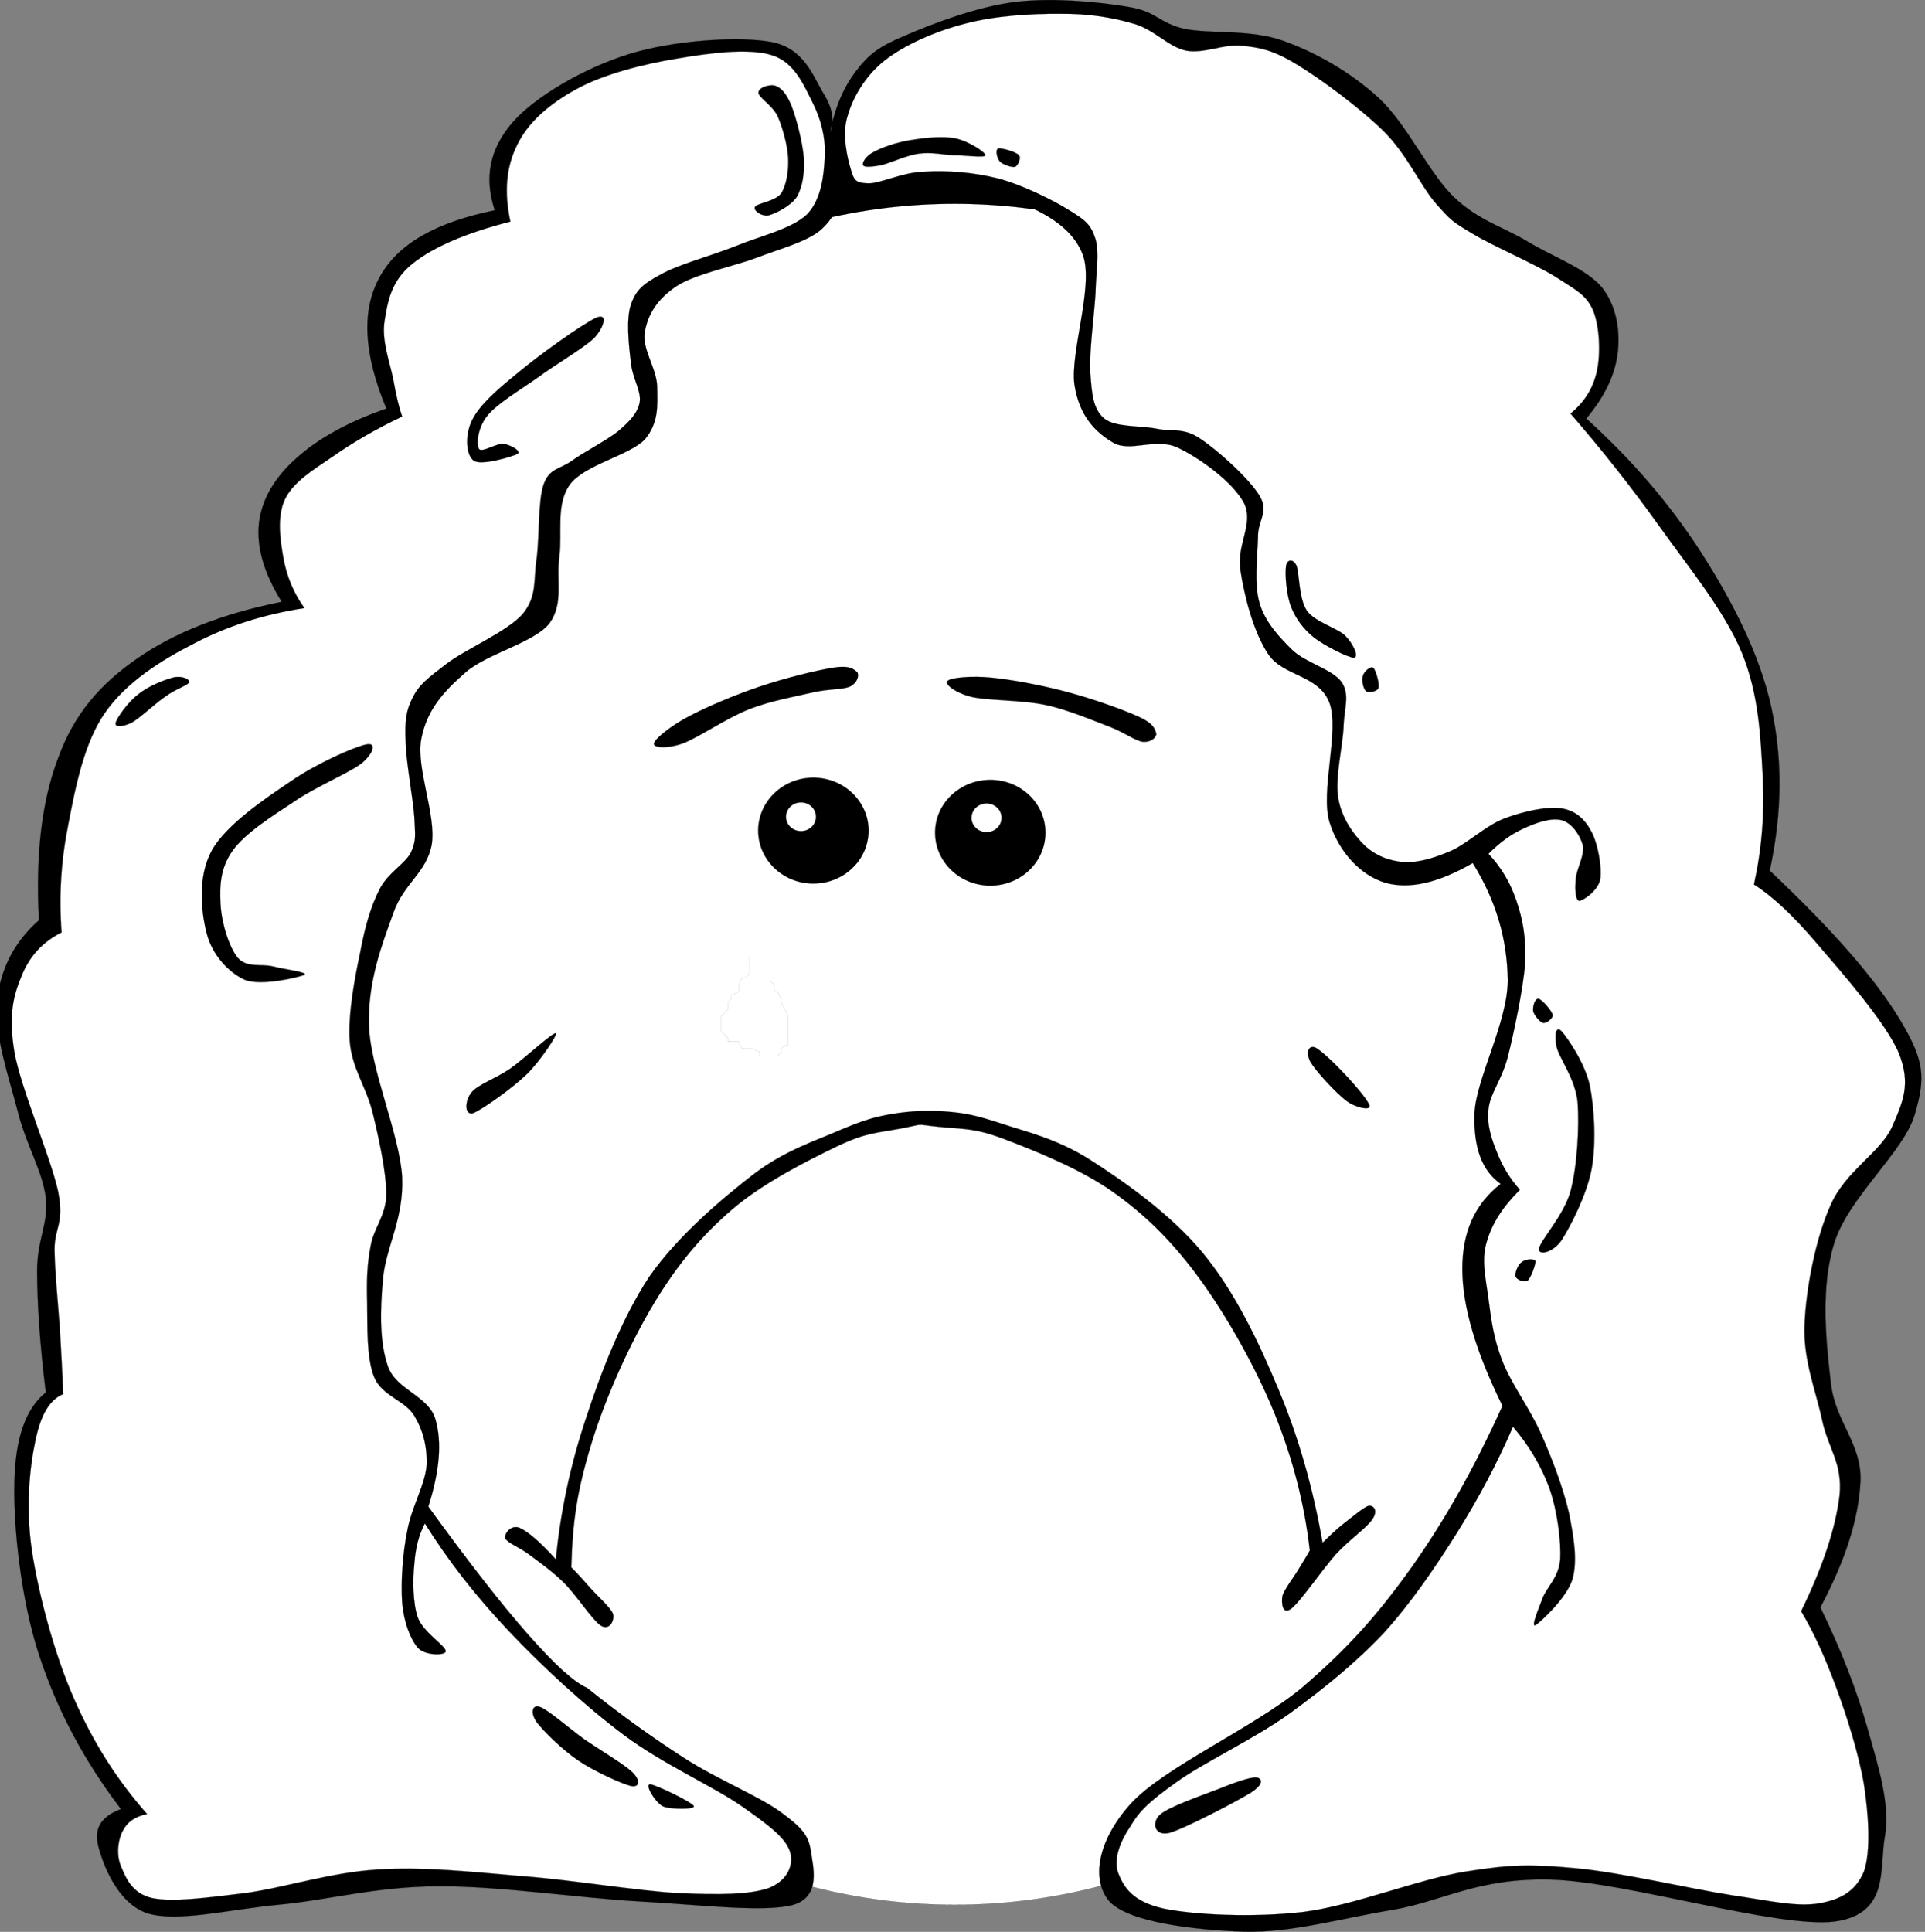
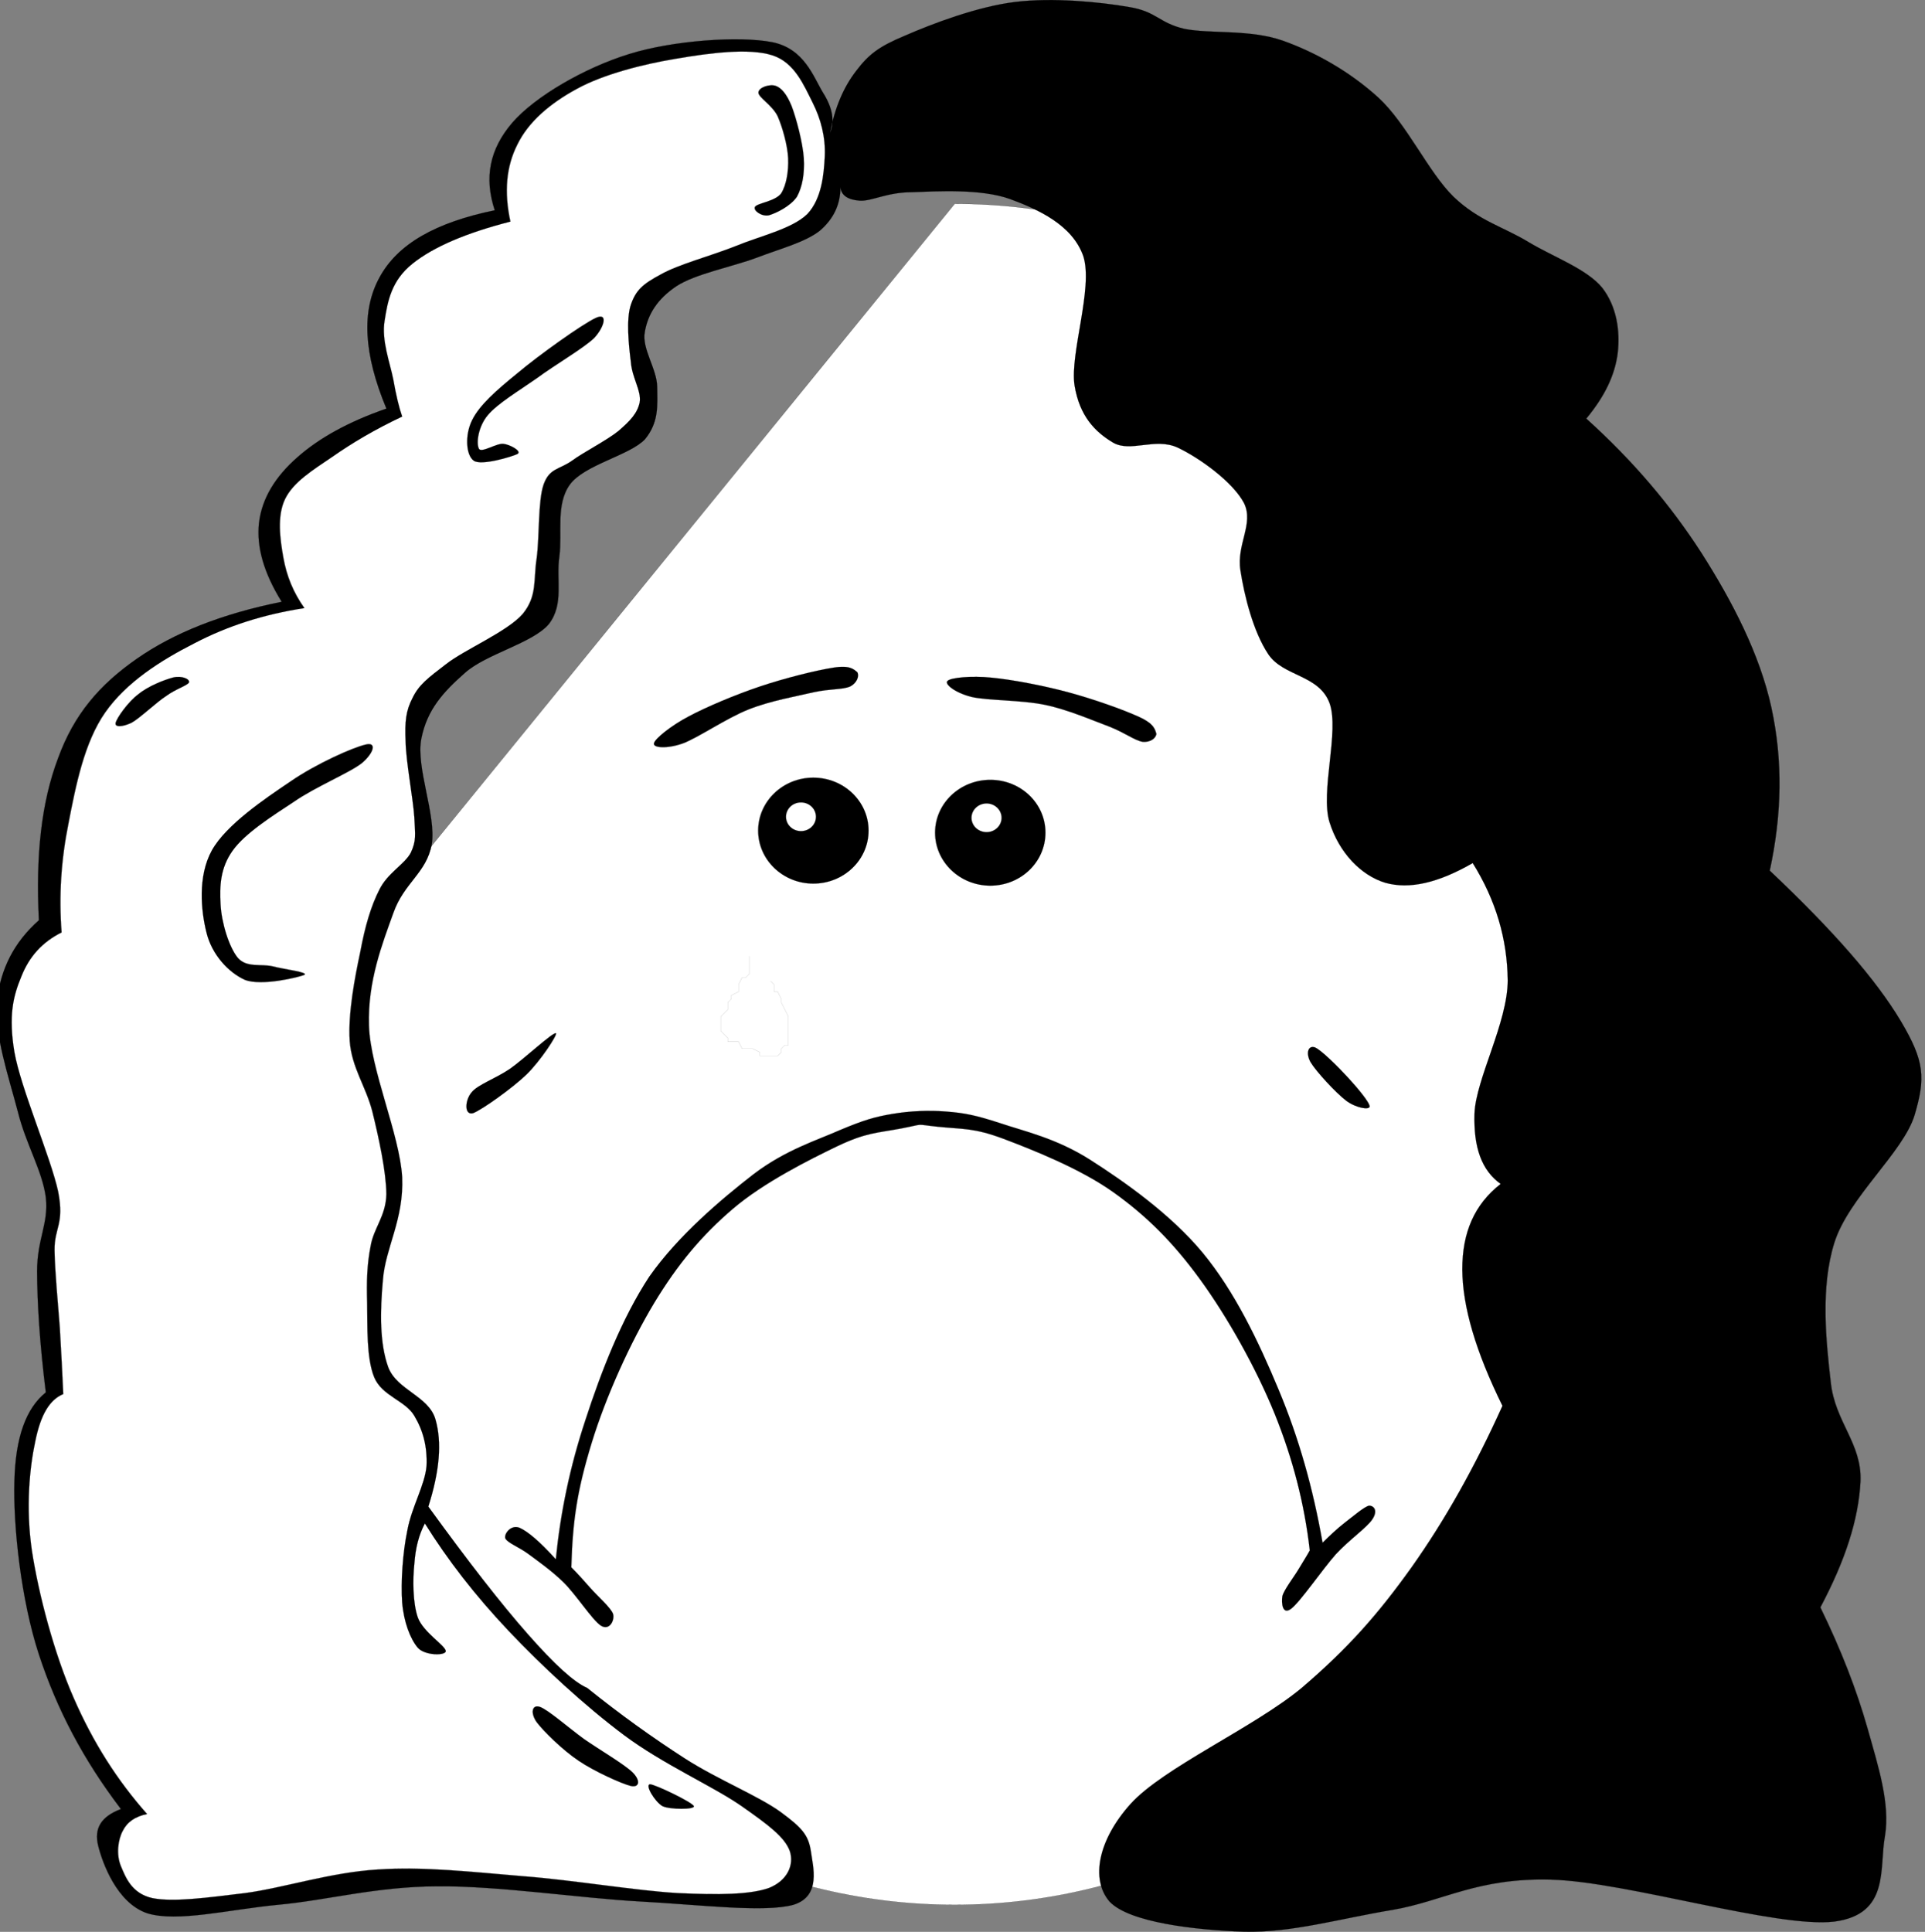
<svg xmlns="http://www.w3.org/2000/svg" width="540.593" height="542.496">
  <rect width="100%" height="100%" fill="#808080" stroke="none" />
  <g>
    <title>Layer 1</title>
    <g id="g5">
-       <path d="m70.355,288.66c0,134.1 88.596,242.856 197.928,242.856c109.333,0 197.965,-108.757 197.965,-242.856c0,-134.1 -88.632,-242.856 -197.965,-242.856c-109.332,0 -197.928,108.756 -197.928,242.856l0,0z" stroke-width="0.036" stroke-miterlimit="10" stroke="black" fill-rule="evenodd" id="path7" />
-       <path d="m73.531,296.056c0,131.904 87.12,238.86 194.58,238.86c107.461,0 194.58,-106.956 194.58,-238.86c0,-131.868 -87.119,-238.823 -194.58,-238.823c-107.46,-0.001 -194.58,106.955 -194.58,238.823l0,0z" stroke-width="0.036" stroke-miterlimit="10" stroke="black" fill-rule="evenodd" fill="white" id="path9" />
+       <path d="m73.531,296.056c0,131.904 87.12,238.86 194.58,238.86c107.461,0 194.58,-106.956 194.58,-238.86c0,-131.868 -87.119,-238.823 -194.58,-238.823l0,0z" stroke-width="0.036" stroke-miterlimit="10" stroke="black" fill-rule="evenodd" fill="white" id="path9" />
      <path d="m189.947,502.356c-3.816,-2.16 -12.96,-9.145 -18.684,-14.004c-5.832,-4.969 -13.824,-12.421 -15.624,-14.977c-1.836,-2.592 1.62,-2.483 5.112,-0.107c3.528,2.34 10.044,9.432 15.66,14.075c5.544,4.465 14.796,10.656 17.208,13.177c2.089,2.412 0.072,3.852 -3.672,1.836l0,0z" stroke-width="0.036" stroke-miterlimit="10" stroke="black" fill-rule="evenodd" id="path11" />
-       <path d="m197.399,506.136c0.9,0.937 5.148,3.889 6.48,3.996c1.188,0.072 1.908,-2.556 1.044,-3.456c-1.008,-0.972 -5.256,-2.556 -6.48,-2.52c-1.296,-0.179 -2.016,0.936 -1.044,1.98l0,0z" stroke-width="0.036" stroke-miterlimit="10" stroke="black" fill-rule="evenodd" id="path13" />
      <path d="m147.54,465.024c0.648,1.224 3.96,4.968 5.22,5.544c1.224,0.359 2.376,-1.908 1.908,-3.061c-0.684,-1.332 -4.392,-3.672 -5.58,-4.104c-1.225,-0.395 -2.197,0.289 -1.548,1.621l0,0z" stroke-width="0.036" stroke-miterlimit="10" stroke="black" fill-rule="evenodd" id="path15" />
      <path d="m212.916,233.256c0,8.208 6.948,14.868 15.48,14.868c8.568,0 15.516,-6.66 15.516,-14.868c0,-8.208 -6.948,-14.868 -15.516,-14.868c-8.533,0 -15.48,6.66 -15.48,14.868l0,0z" stroke-width="0.036" stroke-miterlimit="10" stroke="black" fill-rule="evenodd" id="path17" />
      <path d="m220.728,229.368c0,2.232 1.872,4.032 4.212,4.032c2.34,0 4.212,-1.8 4.212,-4.032c0,-2.232 -1.872,-4.032 -4.212,-4.032c-2.341,0 -4.212,1.8 -4.212,4.032l0,0z" stroke-width="0.036" stroke-miterlimit="10" stroke="black" fill-rule="evenodd" fill="white" id="path19" />
      <path d="m293.592,233.832c0,8.208 -6.912,14.868 -15.479,14.868c-8.569,0 -15.517,-6.66 -15.517,-14.868c0,-8.208 6.947,-14.832 15.516,-14.832c8.568,0 15.48,6.624 15.48,14.832l0,0z" stroke-width="0.036" stroke-miterlimit="10" stroke="black" fill-rule="evenodd" id="path23" />
      <path d="m281.28,229.656c0,2.232 -1.908,4.032 -4.213,4.032c-2.34,0 -4.248,-1.8 -4.248,-4.032c0,-2.232 1.908,-4.032 4.248,-4.032c2.305,0 4.213,1.8 4.213,4.032l0,0z" stroke-width="0.036" stroke-miterlimit="10" stroke="black" fill-rule="evenodd" fill="white" id="path25" />
      <path d="m319.908,201.335c-4.432,-2.05 -13.168,-5.14 -20.146,-6.994c-7.172,-1.911 -15.713,-3.512 -21.318,-4.045c-5.607,-0.59 -11.475,0 -12.323,0.899c-1.043,0.842 2.019,3.314 6.65,4.494c4.497,1.067 14.081,0.843 20.732,2.247c6.454,1.349 13.302,4.354 17.996,6.096c4.434,1.741 7.042,3.848 9.322,4.269c2.218,0.253 3.847,-1.039 3.912,-2.247c-0.391,-1.208 -0.587,-2.781 -4.825,-4.719l0,0z" stroke-width="0.036" stroke-miterlimit="10" stroke="black" fill-rule="evenodd" fill="black" id="path27" />
      <path d="m257.719,451.884c-7.092,-1.019 -9.936,-0.723 -18.036,-4.141c-8.136,-3.485 -21.24,-9.336 -30.24,-16.37c-9,-7.034 -16.128,-14.759 -23.256,-25.509c-7.164,-10.781 -14.616,-25.507 -19.26,-38.523c-4.608,-13.017 -7.272,-25.705 -8.208,-38.822l0,0c0.828,-1.38 1.944,-2.957 3.348,-5.095c1.44,-2.201 4.32,-5.555 4.896,-7.396c0.396,-1.972 0.216,-5.422 -2.34,-3.615c-2.592,1.808 -9.18,10.584 -13.104,14.66c-4.032,4.011 -9.144,7.167 -10.764,9.467c-1.656,2.302 -0.612,3.747 0.792,3.813c1.368,-0.23 4.644,-2.827 7.056,-4.503c2.304,-1.644 4.32,-3.419 6.444,-5.326l0,0c2.016,15.318 5.328,29.518 10.476,43.489c5.076,13.871 11.124,28.038 19.656,39.346c8.46,11.143 21.024,20.84 30.456,27.448c9.288,6.475 18.036,8.744 24.84,11.373c6.588,2.466 9.72,3.253 14.832,3.879c4.932,0.624 10.188,0.624 15.228,0c5.04,-0.626 8.137,-1.413 14.832,-3.879c6.66,-2.629 15.553,-4.898 24.876,-11.373c9.324,-6.607 21.889,-16.304 30.456,-27.448c8.244,-11.405 14.688,-26.164 19.62,-39.346c5.004,-13.148 8.172,-25.837 10.044,-38.821l0,0c4.212,5.095 7.488,8.152 9.828,9.303c2.376,1.019 4.393,-1.512 4.104,-2.761c-0.504,-1.348 -3.816,-2.662 -6.444,-4.832c-2.736,-2.235 -6.192,-4.865 -9.396,-8.283c-3.313,-3.55 -7.633,-10.946 -9.9,-12.557c-2.34,-1.676 -3.996,1.282 -3.6,3.057c0.432,1.709 4.212,5.292 6.048,7.593c1.836,2.301 3.492,4.274 5.111,6.049l0,0c-0.936,13.082 -2.592,21.563 -7.199,34.58c-4.608,13.016 -12.097,27.743 -19.225,38.523c-7.164,10.749 -14.256,18.474 -23.256,25.509c-9,7.035 -22.104,12.884 -30.24,16.37c-8.136,3.418 -10.943,3.122 -18.036,4.141c-7.127,1.052 -3.311,1.052 -10.439,0l0,0z" transform="rotate(177.519 262.115 384.216)" stroke-width="0.036" stroke-miterlimit="10" stroke="black" fill-rule="evenodd" fill="black" id="path29" />
      <path d="m164.927,474.024c9.252,7.452 18.36,13.968 27.468,19.836c9.144,5.868 20.916,10.62 26.964,15.084c5.904,4.355 7.668,6.408 8.352,10.872c0.576,4.319 3.024,12.636 -4.896,15.084c-8.208,2.268 -26.352,-0.036 -43.164,-0.937c-16.956,-0.936 -39.816,-4.428 -56.916,-4.248c-17.1,0.072 -30.96,3.924 -44.64,5.185c-13.68,1.296 -28.296,5.004 -36.756,2.376c-8.496,-2.88 -12.528,-14.04 -13.752,-18.9c-1.26,-5.004 0.864,-8.28 6.372,-10.368l0,0c-10.512,-13.788 -17.964,-27.936 -23.04,-43.416c-5.076,-15.516 -7.236,-36.252 -6.876,-48.6c0.288,-12.384 3.276,-20.521 8.82,-24.984l0,0c-1.692,-13.607 -2.412,-24.84 -2.448,-33.983c0,-9.216 3.276,-13.32 2.448,-20.772c-0.972,-7.488 -5.58,-14.904 -7.848,-24.048c-2.448,-9.432 -6.804,-22.032 -5.868,-31.14c1.044,-9.036 4.788,-16.452 11.772,-22.645l0,0c-0.936,-18.288 0.72,-33.192 5.4,-45.54c4.464,-12.276 11.628,-20.592 22.068,-27.864c10.512,-7.344 23.94,-12.636 40.716,-16.02l0,0c-5.004,-8.064 -7.128,-15.408 -6.372,-22.176c0.828,-6.912 4.608,-12.996 10.764,-18.396c6.012,-5.328 14.22,-9.936 25.02,-13.68l0,0c-6.408,-15.372 -7.056,-27.504 -1.944,-36.828c5.112,-9.432 15.768,-15.444 32.364,-18.864l0,0c-3.024,-9.18 -1.44,-17.136 4.896,-24.552c6.444,-7.452 20.448,-15.516 32.868,-19.332c12.24,-3.816 30.96,-5.148 40.212,-3.312c9,1.836 11.52,9.756 14.22,14.184c2.7,4.284 3.312,7.956 1.98,11.304l0,0c1.332,-7.128 3.78,-12.852 7.344,-17.46c3.492,-4.572 6.228,-6.768 13.752,-9.9c7.524,-3.276 20.232,-8.136 30.888,-9.432c10.548,-1.296 23.76,0 31.86,1.404c7.92,1.26 8.388,4.464 15.695,6.156c7.272,1.44 18.253,0.072 27.505,3.276c9.144,3.24 18.827,8.64 26.964,16.056c7.992,7.38 14.004,20.916 21.096,27.828c7.056,6.768 14.04,8.424 21.096,12.744c7.057,4.212 16.236,7.488 20.593,12.744c4.104,5.256 5.111,12.132 4.392,18.396c-0.792,6.228 -3.636,12.132 -8.82,18.396l0,0c13.032,11.772 23.544,24.084 32.364,37.764c8.64,13.572 16.344,28.368 19.62,43.416c3.24,14.976 2.952,29.952 -0.468,45.756l0,0c17.855,16.848 29.844,30.6 36.792,42.228c6.768,11.376 6.947,16.021 3.888,26.425c-3.204,10.512 -18.54,23.111 -22.536,35.855c-3.96,12.6 -2.304,27.828 -1.008,39.168c1.188,11.196 8.784,17.136 8.352,27.828c-0.54,10.656 -4.248,22.176 -11.268,35.388l0,0c5.868,12.061 10.152,23.112 13.248,33.984c3.023,10.764 6.372,21.023 4.896,30.204c-1.691,9.036 1.477,21.96 -14.22,24.048c-15.984,1.944 -58.536,-11.232 -79.488,-11.772c-20.844,-0.575 -30.203,6.013 -44.604,8.496c-14.688,2.412 -28.26,6.444 -41.688,6.12c-13.536,-0.468 -32.292,-2.556 -37.8,-8.496c-5.328,-6.228 -3.168,-17.244 5.904,-27.359c9.18,-10.188 34.596,-21.42 48.06,-32.58c13.141,-11.232 21.456,-20.7 30.925,-33.948c9.432,-13.32 17.783,-28.224 25.487,-45.288l0,0c-7.487,-15.192 -11.196,-27.792 -11.268,-38.231c-0.036,-10.477 3.42,-18.36 10.764,-24.085l0,0c-5.328,-3.815 -7.632,-10.188 -7.344,-19.8c0.396,-9.684 9.288,-25.487 9.324,-37.296c-0.108,-11.772 -3.385,-22.68 -9.828,-33.012l0,0c-9.756,5.616 -17.784,7.416 -24.517,5.544c-6.876,-2.052 -13.031,-8.496 -15.695,-16.992c-2.664,-8.604 2.844,-25.596 0,-33.48c-2.988,-7.992 -12.924,-7.416 -17.172,-13.68c-4.248,-6.336 -6.769,-16.524 -7.849,-23.616c-1.151,-7.236 3.853,-13.068 1.008,-18.864c-3.096,-5.904 -12.456,-12.672 -18.647,-15.588c-6.336,-2.916 -13.212,1.476 -18.145,-1.404c-4.968,-2.952 -9.396,-7.38 -10.8,-16.056c-1.368,-8.928 5.328,-27.468 2.448,-36.324c-3.096,-8.748 -12.6,-13.068 -20.592,-16.02c-8.208,-2.916 -20.377,-2.16 -27.469,-1.908c-7.128,0 -11.34,2.592 -14.724,2.376c-3.384,-0.252 -5.184,-1.512 -5.4,-3.78l0,0c-0.036,4.932 -1.944,8.928 -5.868,12.276c-4.14,3.204 -10.872,4.932 -17.676,7.524c-6.84,2.556 -17.28,4.536 -22.572,8.028c-5.292,3.563 -7.956,7.812 -8.82,12.744c-0.972,4.716 3.42,10.404 3.456,15.552c0.072,5.148 0.504,9.9 -3.42,14.652c-4.248,4.536 -17.064,7.164 -21.096,12.744c-4.032,5.616 -2.052,13.536 -2.952,20.268c-0.936,6.552 1.368,13.32 -2.952,18.9c-4.536,5.364 -17.568,8.352 -23.544,13.68c-6.084,5.364 -10.62,10.296 -12.24,18.396c-1.656,8.1 4.176,21.384 2.916,29.736c-1.476,8.1 -7.812,10.8 -10.8,19.332c-3.06,8.532 -7.236,19.116 -6.84,31.607c0.396,12.385 8.64,30.601 9.324,42.589c0.504,11.88 -4.716,19.8 -5.4,28.764c-0.828,8.928 -0.936,17.855 1.476,24.552c2.448,6.48 11.304,8.064 13.248,14.616c1.908,6.552 1.152,14.688 -1.98,24.552l0,0c11.232,15.48 20.412,27.288 27.972,35.856c7.525,8.531 12.889,13.427 16.669,15.083l0,0z" stroke-width="0.036" stroke-miterlimit="10" stroke="black" fill-rule="evenodd" fill="black" id="path31" />
      <path d="m17.759,391.477c-3.816,1.584 -6.336,5.76 -7.848,13.212c-1.584,7.344 -2.736,18.54 -0.972,30.672c1.836,12.132 6.264,29.016 11.772,41.508c5.436,12.456 12.204,23.076 20.592,32.544l0,0c-3.384,0.684 -5.616,2.268 -6.84,4.752c-1.332,2.484 -1.872,6.624 -0.504,9.9c1.296,3.06 2.988,7.668 8.82,8.964c5.904,1.188 15.264,-0.108 25.992,-1.404c10.692,-1.404 24.048,-5.832 37.296,-6.624c13.068,-0.864 26.46,0.685 40.716,1.872c14.148,1.08 31.932,4.104 43.632,4.752c11.556,0.54 20.196,0.433 25.524,-1.439c5.22,-2.089 7.128,-6.517 5.868,-10.368c-1.404,-3.889 -5.976,-7.345 -13.716,-12.744c-7.956,-5.508 -21.924,-11.664 -32.868,-19.836c-11.016,-8.244 -23.004,-19.332 -32.364,-29.232c-9.432,-9.972 -17.136,-19.943 -23.544,-30.204l0,0c-1.692,3.204 -2.628,6.84 -2.952,11.34c-0.468,4.356 -0.468,10.908 0.972,15.085c1.512,4.14 7.74,7.884 7.848,9.432c0,1.332 -5.904,1.296 -7.848,-0.937c-2.088,-2.447 -3.924,-7.164 -4.392,-12.743c-0.396,-5.652 0.144,-13.896 1.476,-20.305c1.224,-6.552 4.86,-12.527 5.364,-17.928c0.252,-5.436 -0.936,-10.008 -3.42,-14.148c-2.484,-4.283 -9.108,-5.58 -11.268,-10.836c-2.232,-5.436 -1.872,-14.58 -1.98,-20.771c-0.18,-6.3 -0.036,-10.872 0.972,-16.057c0.864,-5.147 4.284,-8.352 4.428,-14.615c-0.072,-6.444 -2.16,-15.912 -3.924,-23.112c-1.872,-7.272 -5.796,-12.312 -6.372,-19.836c-0.504,-7.704 1.404,-17.748 2.952,-24.984c1.332,-7.2 2.988,-12.888 5.4,-17.604c2.34,-4.716 7.092,-7.056 8.82,-10.368c1.548,-3.384 1.224,-4.788 0.972,-9.9c-0.36,-5.364 -2.34,-15.588 -2.448,-21.24c-0.252,-5.688 0.072,-8.676 1.944,-12.276c1.8,-3.708 4.212,-5.508 9.324,-9.432c5.184,-4.104 17.244,-9.144 21.6,-14.148c4.14,-5.04 2.988,-9.54 3.924,-15.588c0.828,-6.192 0.36,-16.164 1.944,-20.736c1.62,-4.608 4.284,-4.176 7.848,-6.624c3.528,-2.592 9.936,-5.796 13.248,-8.496c3.204,-2.808 5.22,-4.824 5.904,-7.992c0.504,-3.312 -2.124,-6.768 -2.484,-11.34c-0.576,-4.608 -1.368,-11.952 0,-16.056c1.404,-4.104 3.348,-5.832 8.352,-8.496c4.968,-2.844 14.04,-5.184 21.096,-7.992c6.912,-2.844 15.84,-4.824 20.124,-9c4.032,-4.32 4.644,-11.088 4.896,-16.272c0.216,-5.328 -1.08,-10.404 -3.456,-15.084c-2.412,-4.752 -5.004,-11.196 -11.268,-13.212c-6.588,-2.124 -17.712,-0.648 -26.964,0.936c-9.252,1.512 -20.52,4.392 -27.972,8.496c-7.56,4.104 -13.572,9.252 -16.668,15.588c-3.168,6.229 -3.78,13.356 -1.98,21.672l0,0c-12.456,3.204 -21.564,7.092 -27.468,11.808c-5.94,4.752 -6.984,10.476 -7.848,16.056c-0.936,5.436 1.548,11.916 2.448,16.524c0.792,4.464 1.62,7.92 2.484,10.368l0,0c-7.704,3.636 -14.112,7.452 -19.62,11.304c-5.616,3.816 -10.908,7.056 -13.248,11.808c-2.34,4.788 -1.44,11.268 -0.504,16.524c0.936,5.184 2.772,9.72 5.904,14.148l0,0c-11.412,1.764 -21.492,4.968 -30.924,9.9c-9.468,4.824 -19.044,10.908 -24.984,19.368c-5.94,8.46 -8.316,20.736 -10.332,31.14c-2.088,10.368 -2.736,20.412 -1.944,30.672l0,0c-5.4,2.7 -9.072,6.732 -11.304,12.384c-2.34,5.615 -3.636,11.123 -1.944,21.239c1.764,10.116 10.26,29.736 12.276,39.132c1.8,9.252 -1.08,10.08 -1.008,16.524c0.108,6.336 0.972,14.868 1.476,21.708c0.397,6.731 0.72,12.85 0.972,18.647l0,0z" stroke-width="0.036" stroke-miterlimit="10" stroke="black" fill-rule="evenodd" fill="white" id="path33" />
      <path d="m102.647,209.1c-3.492,0.792 -13.86,5.364 -21.096,10.368c-7.38,4.968 -18.072,12.204 -22.068,19.368c-3.96,7.2 -3.06,16.848 -1.476,23.112c1.512,6.12 6.12,11.124 10.764,13.212c4.644,1.836 15.264,-0.756 16.704,-1.404c1.224,-0.756 -5.76,-1.548 -8.856,-2.376c-3.276,-0.792 -7.236,0.468 -9.792,-2.34c-2.556,-3.06 -4.644,-10.044 -4.896,-15.12c-0.288,-5.148 -0.072,-10.224 3.42,-15.084c3.492,-4.86 10.98,-9.612 17.172,-13.68c5.976,-4.176 15.732,-8.172 19.116,-10.872c3.348,-2.844 4.284,-6.012 1.008,-5.184l0,0z" stroke-width="0.036" stroke-miterlimit="10" stroke="black" fill-rule="evenodd" id="path35" />
      <path d="m48.684,190.236c-2.484,0.648 -7.056,2.412 -9.828,4.716c-2.808,2.052 -6.048,6.624 -6.372,8.028c-0.324,1.332 1.944,1.152 4.428,0c2.376,-1.296 6.984,-5.76 9.792,-7.56c2.7,-1.98 5.94,-2.916 6.372,-3.78c0.287,-0.972 -2.016,-1.944 -4.392,-1.404l0,0z" stroke-width="0.036" stroke-miterlimit="10" stroke="black" fill-rule="evenodd" id="path37" />
      <path d="m150.708,483.6c1.836,2.448 7.236,7.813 11.772,10.837c4.32,2.951 12.132,6.479 14.688,7.092c2.484,0.504 2.7,-1.584 0.504,-3.78c-2.34,-2.304 -9.324,-6.372 -13.716,-9.432c-4.428,-3.24 -10.044,-8.172 -12.276,-8.964c-2.305,-0.829 -2.773,1.691 -0.972,4.247l0,0z" stroke-width="0.036" stroke-miterlimit="10" stroke="black" fill-rule="evenodd" id="path39" />
      <path d="m182.567,501.061c-1.584,0.071 1.368,4.932 3.456,6.119c2.052,1.009 9.252,1.009 8.82,0c-0.648,-1.188 -10.8,-6.048 -12.276,-6.119l0,0z" stroke-width="0.036" stroke-miterlimit="10" stroke="black" fill-rule="evenodd" id="path41" />
      <path d="m167.375,89.256c-3.744,1.692 -16.236,10.62 -22.068,15.552c-5.94,4.824 -10.692,9 -12.744,13.212c-2.016,4.032 -1.764,9.756 0.468,11.34c2.124,1.512 10.8,-1.152 12.276,-1.872c1.368,-0.792 -2.16,-2.664 -3.924,-2.844c-1.872,-0.252 -6.156,2.628 -6.876,1.404c-0.828,-1.439 -0.288,-6.156 2.448,-9.432c2.772,-3.312 8.604,-6.768 13.752,-10.368c5.04,-3.744 13.248,-8.496 16.164,-11.34c2.808,-2.988 3.996,-7.236 0.504,-5.652l0,0z" stroke-width="0.036" stroke-miterlimit="10" stroke="black" fill-rule="evenodd" id="path43" />
      <path d="m212.987,26.04c0.108,1.404 3.852,3.456 5.4,6.588c1.332,3.06 2.772,8.064 2.952,11.808c0.144,3.672 -0.468,7.488 -1.98,9.9c-1.728,2.268 -6.768,2.7 -7.344,3.78c-0.54,0.972 1.836,2.772 3.924,2.34c2.052,-0.612 6.012,-2.52 7.848,-5.184c1.548,-2.808 2.196,-6.552 1.944,-10.836c-0.288,-4.356 -2.124,-11.232 -3.42,-14.652c-1.404,-3.42 -2.88,-5.076 -4.428,-5.652c-1.692,-0.612 -4.896,0.396 -4.896,1.908l0,0z" stroke-width="0.036" stroke-miterlimit="10" stroke="black" fill-rule="evenodd" id="path45" />
-       <path d="m441.048,116.148c3.852,-3.204 6.264,-6.912 7.38,-11.808c1.116,-4.968 0.792,-12.528 -0.972,-16.992c-1.908,-4.5 -4.752,-5.832 -10.332,-9.432c-5.76,-3.672 -17.856,-8.82 -23.508,-12.24c-5.688,-3.384 -6.265,-3.852 -10.332,-8.496c-4.32,-4.896 -8.101,-13.788 -14.688,-20.304c-6.696,-6.588 -17.892,-14.868 -24.552,-18.864c-6.66,-4.032 -10.152,-4.608 -15.192,-5.184c-5.256,-0.576 -10.584,2.304 -15.695,1.404c-5.148,-1.08 -8.856,-5.868 -14.725,-7.56c-6.012,-1.764 -12.6,-2.88 -20.592,-2.808c-8.1,-0.072 -18.576,0.54 -26.964,2.808c-8.425,2.16 -17.064,6.048 -22.573,10.404c-5.436,4.356 -8.82,10.332 -10.296,15.552c-1.656,5.112 -0.036,11.808 0.972,15.084c0.864,3.06 1.476,3.672 4.896,3.78c3.492,0.036 9.468,-3.132 15.696,-3.276c6.048,-0.432 13.717,0.144 20.629,1.872c6.768,1.764 15.407,6.048 20.088,8.964c4.571,2.808 6.048,3.996 7.344,8.028c1.152,4.032 0.18,9.036 0,15.552c-0.396,6.3 -1.8,16.236 -1.44,22.176c0.433,5.796 0.721,10.044 3.925,12.744c3.096,2.484 10.08,1.944 14.688,2.844c4.356,0.9 7.524,-0.432 12.276,2.808c4.896,3.24 13.788,11.232 16.668,16.056c2.735,4.608 -0.612,6.732 -0.468,11.808c-0.145,5.076 -1.152,12.96 0.468,18.396c1.584,5.256 5.436,9.432 9.324,13.212c3.924,3.6 11.195,5.292 13.752,8.964c2.304,3.636 0.611,7.236 0.468,12.744c-0.288,5.508 -2.448,14.148 -1.477,19.8c0.973,5.58 4.213,10.08 7.381,13.212c3.132,2.952 7.02,4.428 11.268,4.716c4.068,0.144 8.532,-1.224 13.248,-3.276c4.68,-2.196 9.54,-6.984 14.724,-8.964c5.221,-1.98 11.952,-3.528 16.164,-2.844c3.996,0.648 6.588,3.168 8.353,6.588c1.764,3.312 2.952,9.9 2.447,13.248c-0.611,3.276 -4.787,6.012 -5.867,6.12c-1.152,-0.108 -1.297,-3.492 -1.009,-6.12c0.145,-2.7 2.557,-6.696 1.98,-9.468c-0.756,-2.844 -3.096,-6.3 -5.904,-7.056c-2.952,-0.792 -7.235,0.684 -10.764,2.34c-3.456,1.548 -6.732,3.96 -9.828,7.092l0,0c3.456,3.672 6.12,8.028 7.848,13.212c1.729,5.04 2.736,10.116 2.448,17.46c-0.576,7.344 -3.132,19.439 -4.896,26.424c-1.836,6.84 -4.933,10.044 -5.4,14.616c-0.504,4.464 0.864,8.424 2.448,12.275c1.439,3.744 3.563,7.2 6.372,10.368l0,0c-4.788,4.716 -7.849,9.468 -9.324,14.652c-1.584,5.112 -0.216,10.404 0.504,16.02c0.756,5.652 1.368,11.017 3.924,17.46c2.484,6.408 7.561,13.032 10.8,20.305c3.204,7.164 6.192,15.155 7.849,22.176c1.368,6.912 2.52,13.428 0.972,18.864c-1.728,5.256 -8.82,11.771 -10.296,12.743c-1.476,0.864 0.792,-4.571 1.944,-7.56c1.188,-3.132 4.5,-5.724 4.932,-10.836c0.288,-5.184 -0.792,-13.608 -2.952,-19.836c-2.268,-6.264 -5.651,-11.988 -10.296,-17.46l0,0c-4.428,10.26 -9.612,19.979 -15.696,29.736c-6.084,9.684 -12.815,19.584 -20.592,28.188c-7.992,8.46 -16.776,15.552 -26.496,22.645c-9.899,7.128 -24.372,13.859 -31.896,19.367c-7.416,5.292 -10.188,7.885 -12.744,12.24c-2.88,4.284 -4.896,9.288 -3.42,13.212c1.512,3.888 3.996,7.992 12.744,9.937c8.676,1.764 24.947,2.592 39.239,0.936c14.257,-1.8 32.652,-9.324 45.612,-11.34c12.744,-2.052 18.36,-2.088 30.888,-0.937c12.528,1.152 32.076,5.761 43.668,7.561c11.448,1.692 18.145,3.312 24.517,2.34c6.336,-1.116 10.404,-3.456 12.744,-8.964c1.979,-5.724 1.332,-15.84 0,-24.516c-1.513,-8.82 -4.824,-19.188 -7.849,-27.36c-3.023,-8.172 -6.155,-15.156 -9.792,-21.24l0,0c6.265,-12.815 9.721,-23.58 10.801,-32.58c0.863,-9.071 -3.24,-13.176 -4.933,-21.204c-1.692,-8.063 -5.399,-16.884 -4.896,-26.892c0.432,-10.224 3.168,-24.264 7.38,-33.516c4.067,-9.324 13.896,-14.616 17.136,-21.708c3.168,-7.2 5.4,-12.133 1.98,-20.772c-3.673,-8.748 -16.272,-22.932 -23.076,-30.888c-6.805,-8.028 -12.637,-13.356 -17.641,-16.524l0,0c2.16,-9.72 3.024,-19.764 2.448,-30.672c-0.612,-11.088 -1.08,-22.716 -5.868,-34.452c-4.896,-11.808 -15.084,-24.156 -23.076,-35.388c-8.1,-11.34 -16.308,-21.636 -25.02,-31.716l0,0z" stroke-width="0.036" stroke-miterlimit="10" stroke="black" fill-rule="evenodd" fill="white" id="path47" />
      <path d="m361.128,159.204c-0.288,1.98 0.107,7.884 1.476,11.304c1.296,3.24 3.42,6.12 6.372,8.496c2.916,2.304 9.721,5.724 11.269,5.688c1.439,-0.252 -0.252,-3.924 -2.448,-6.156c-2.232,-2.196 -8.568,-3.852 -10.8,-7.056c-2.305,-3.42 -2.088,-10.728 -2.952,-12.744c-1.009,-2.016 -2.774,-1.584 -2.917,0.468l0,0z" stroke-width="0.036" stroke-miterlimit="10" stroke="black" fill-rule="evenodd" id="path49" />
      <path d="m382.691,189.876c-0.359,1.116 0.145,3.636 0.973,4.248c0.647,0.468 3.096,0.108 3.456,-0.936c0.359,-1.224 -0.828,-5.112 -1.477,-5.688c-0.791,-0.576 -2.699,1.188 -2.952,2.376l0,0z" stroke-width="0.036" stroke-miterlimit="10" stroke="black" fill-rule="evenodd" id="path51" />
      <path d="m245.352,42.672c2.268,-1.224 6.3,-2.7 10.296,-3.312c3.924,-0.648 9.108,-1.26 12.78,-0.468c3.565,0.756 8.281,3.816 8.317,4.716c-0.145,0.792 -5.725,-0.036 -8.821,0c-3.132,-0.18 -6.408,-0.937 -9.828,-0.468c-3.6,0.468 -8.064,2.664 -10.764,3.276c-2.736,0.468 -4.608,0.612 -4.932,0c-0.397,-0.684 0.719,-2.628 2.952,-3.744l0,0z" stroke-width="0.036" stroke-miterlimit="10" stroke="black" fill-rule="evenodd" id="path53" />
      <path d="m280.848,45.408c0.792,0.792 3.313,1.692 4.248,1.44c0.756,-0.36 1.836,-2.484 1.008,-3.312c-0.863,-0.936 -4.968,-2.088 -5.796,-1.8c-0.865,0.324 -0.36,2.7 0.54,3.672l0,0z" stroke-width="0.036" stroke-miterlimit="10" stroke="black" fill-rule="evenodd" id="path55" />
      <path d="m437.124,293.916c0.72,3.313 5.147,8.676 5.904,15.552c0.504,6.876 -0.108,18 -1.98,25.021c-1.872,6.84 -8.424,13.716 -8.82,16.056c-0.504,2.16 3.889,1.368 6.372,-2.376c2.448,-3.852 6.948,-12.527 8.353,-19.8c1.332,-7.308 0.792,-17.172 -0.504,-23.616c-1.513,-6.552 -6.265,-13.248 -7.849,-15.084c-1.656,-1.801 -2.196,0.863 -1.476,4.247l0,0z" stroke-width="0.036" stroke-miterlimit="10" stroke="black" fill-rule="evenodd" id="path57" />
      <path d="m430.536,283.872c0.18,1.116 1.872,3.168 2.844,3.384c0.864,0.145 2.808,-1.224 2.628,-2.304c-0.288,-1.224 -3.024,-4.284 -3.924,-4.464c-1.08,-0.179 -1.692,2.197 -1.548,3.384l0,0z" stroke-width="0.036" stroke-miterlimit="10" stroke="black" fill-rule="evenodd" id="path59" />
      <path d="m427.332,354.432c-1.08,0.685 -1.98,3.097 -1.729,4.032c0.288,0.864 2.341,1.765 3.385,1.152c0.972,-0.828 2.304,-4.645 2.195,-5.472c-0.324,-0.828 -2.952,-0.54 -3.851,0.288l0,0z" stroke-width="0.036" stroke-miterlimit="10" stroke="black" fill-rule="evenodd" id="path61" />
      <path d="m328.26,514.74c4.248,-1.116 18.864,-8.784 23.04,-11.34c4.032,-2.628 2.952,-4.141 1.476,-4.248c-1.691,-0.145 -6.264,1.476 -10.8,3.312c-4.536,1.765 -13.859,4.968 -16.164,7.092c-2.448,2.089 -1.728,6.084 2.448,5.184l0,0z" stroke-width="0.036" stroke-miterlimit="10" stroke="black" fill-rule="evenodd" id="path63" />
      <path d="m132.859,312.592c2.52,-0.972 11.016,-7.02 14.94,-10.8c3.996,-3.852 8.856,-11.34 8.316,-11.628c-0.9,-0.324 -8.892,7.164 -12.888,9.972c-4.068,2.772 -9.108,4.465 -10.8,6.624c-1.836,2.124 -2.159,6.516 0.432,5.832l0,0z" stroke-width="0.036" stroke-miterlimit="10" stroke="black" fill-rule="evenodd" fill="black" id="path65" />
      <path d="m368.04,298.272c1.512,2.556 7.056,8.567 9.972,10.8c2.736,2.052 6.517,2.7 6.624,1.656c-0.036,-1.225 -3.636,-5.473 -6.228,-8.28c-2.7,-2.916 -7.416,-7.632 -9.145,-8.316c-1.835,-0.648 -2.663,1.513 -1.223,4.14l0,0z" stroke-width="0.036" stroke-miterlimit="10" stroke="black" fill-rule="evenodd" fill="black" id="path67" />
      <path d="m237.013,201.402c-4.432,-2.051 -13.168,-5.141 -20.146,-6.995c-7.172,-1.91 -15.713,-3.511 -21.318,-4.045c-5.607,-0.59 -11.475,0 -12.323,0.899c-1.043,0.843 2.019,3.315 6.65,4.495c4.497,1.067 14.081,0.842 20.732,2.247c6.454,1.348 13.302,4.354 17.996,6.095c4.434,1.742 7.042,3.849 9.322,4.27c2.219,0.253 3.847,-1.039 3.912,-2.247c-0.391,-1.208 -0.587,-2.781 -4.825,-4.719l0,0z" transform="rotate(-33.503 212.43 199.262)" stroke-width="0.036" stroke-miterlimit="10" stroke="black" fill-rule="evenodd" fill="black" id="svg_2" />
      <polyline points="210.407,268.504 210.407,271.504 210.407,273.504 209.407,274.504 208.407,274.504 207.407,276.504 207.407,277.504 207.407,278.504 205.407,279.504 205.407,280.504 204.407,281.504 204.407,282.504 204.407,283.504 202.407,285.504 202.407,286.504 202.407,288.504 202.407,289.504 204.407,291.504 204.407,292.504 205.407,292.504 207.407,292.504 207.407,292.504 208.407,294.504 209.407,294.504 211.407,294.504 213.407,295.504 213.407,296.504 214.407,296.504 214.407,296.504 216.407,296.504 217.407,296.504 218.407,296.504 219.407,295.504 219.407,294.504 220.407,293.504 221.407,293.504 221.407,291.504 221.407,290.504 221.407,288.504 221.407,285.504 220.407,283.504 219.407,281.504 219.407,280.504 218.407,278.504 217.407,278.504 217.407,277.504 217.407,276.504 216.407,275.504" stroke-width="0.036" stroke-linejoin="null" stroke-linecap="round" stroke-dasharray="null" stroke="black" fill="none" opacity="0.5" id="svg_1" />
    </g>
  </g>
</svg>